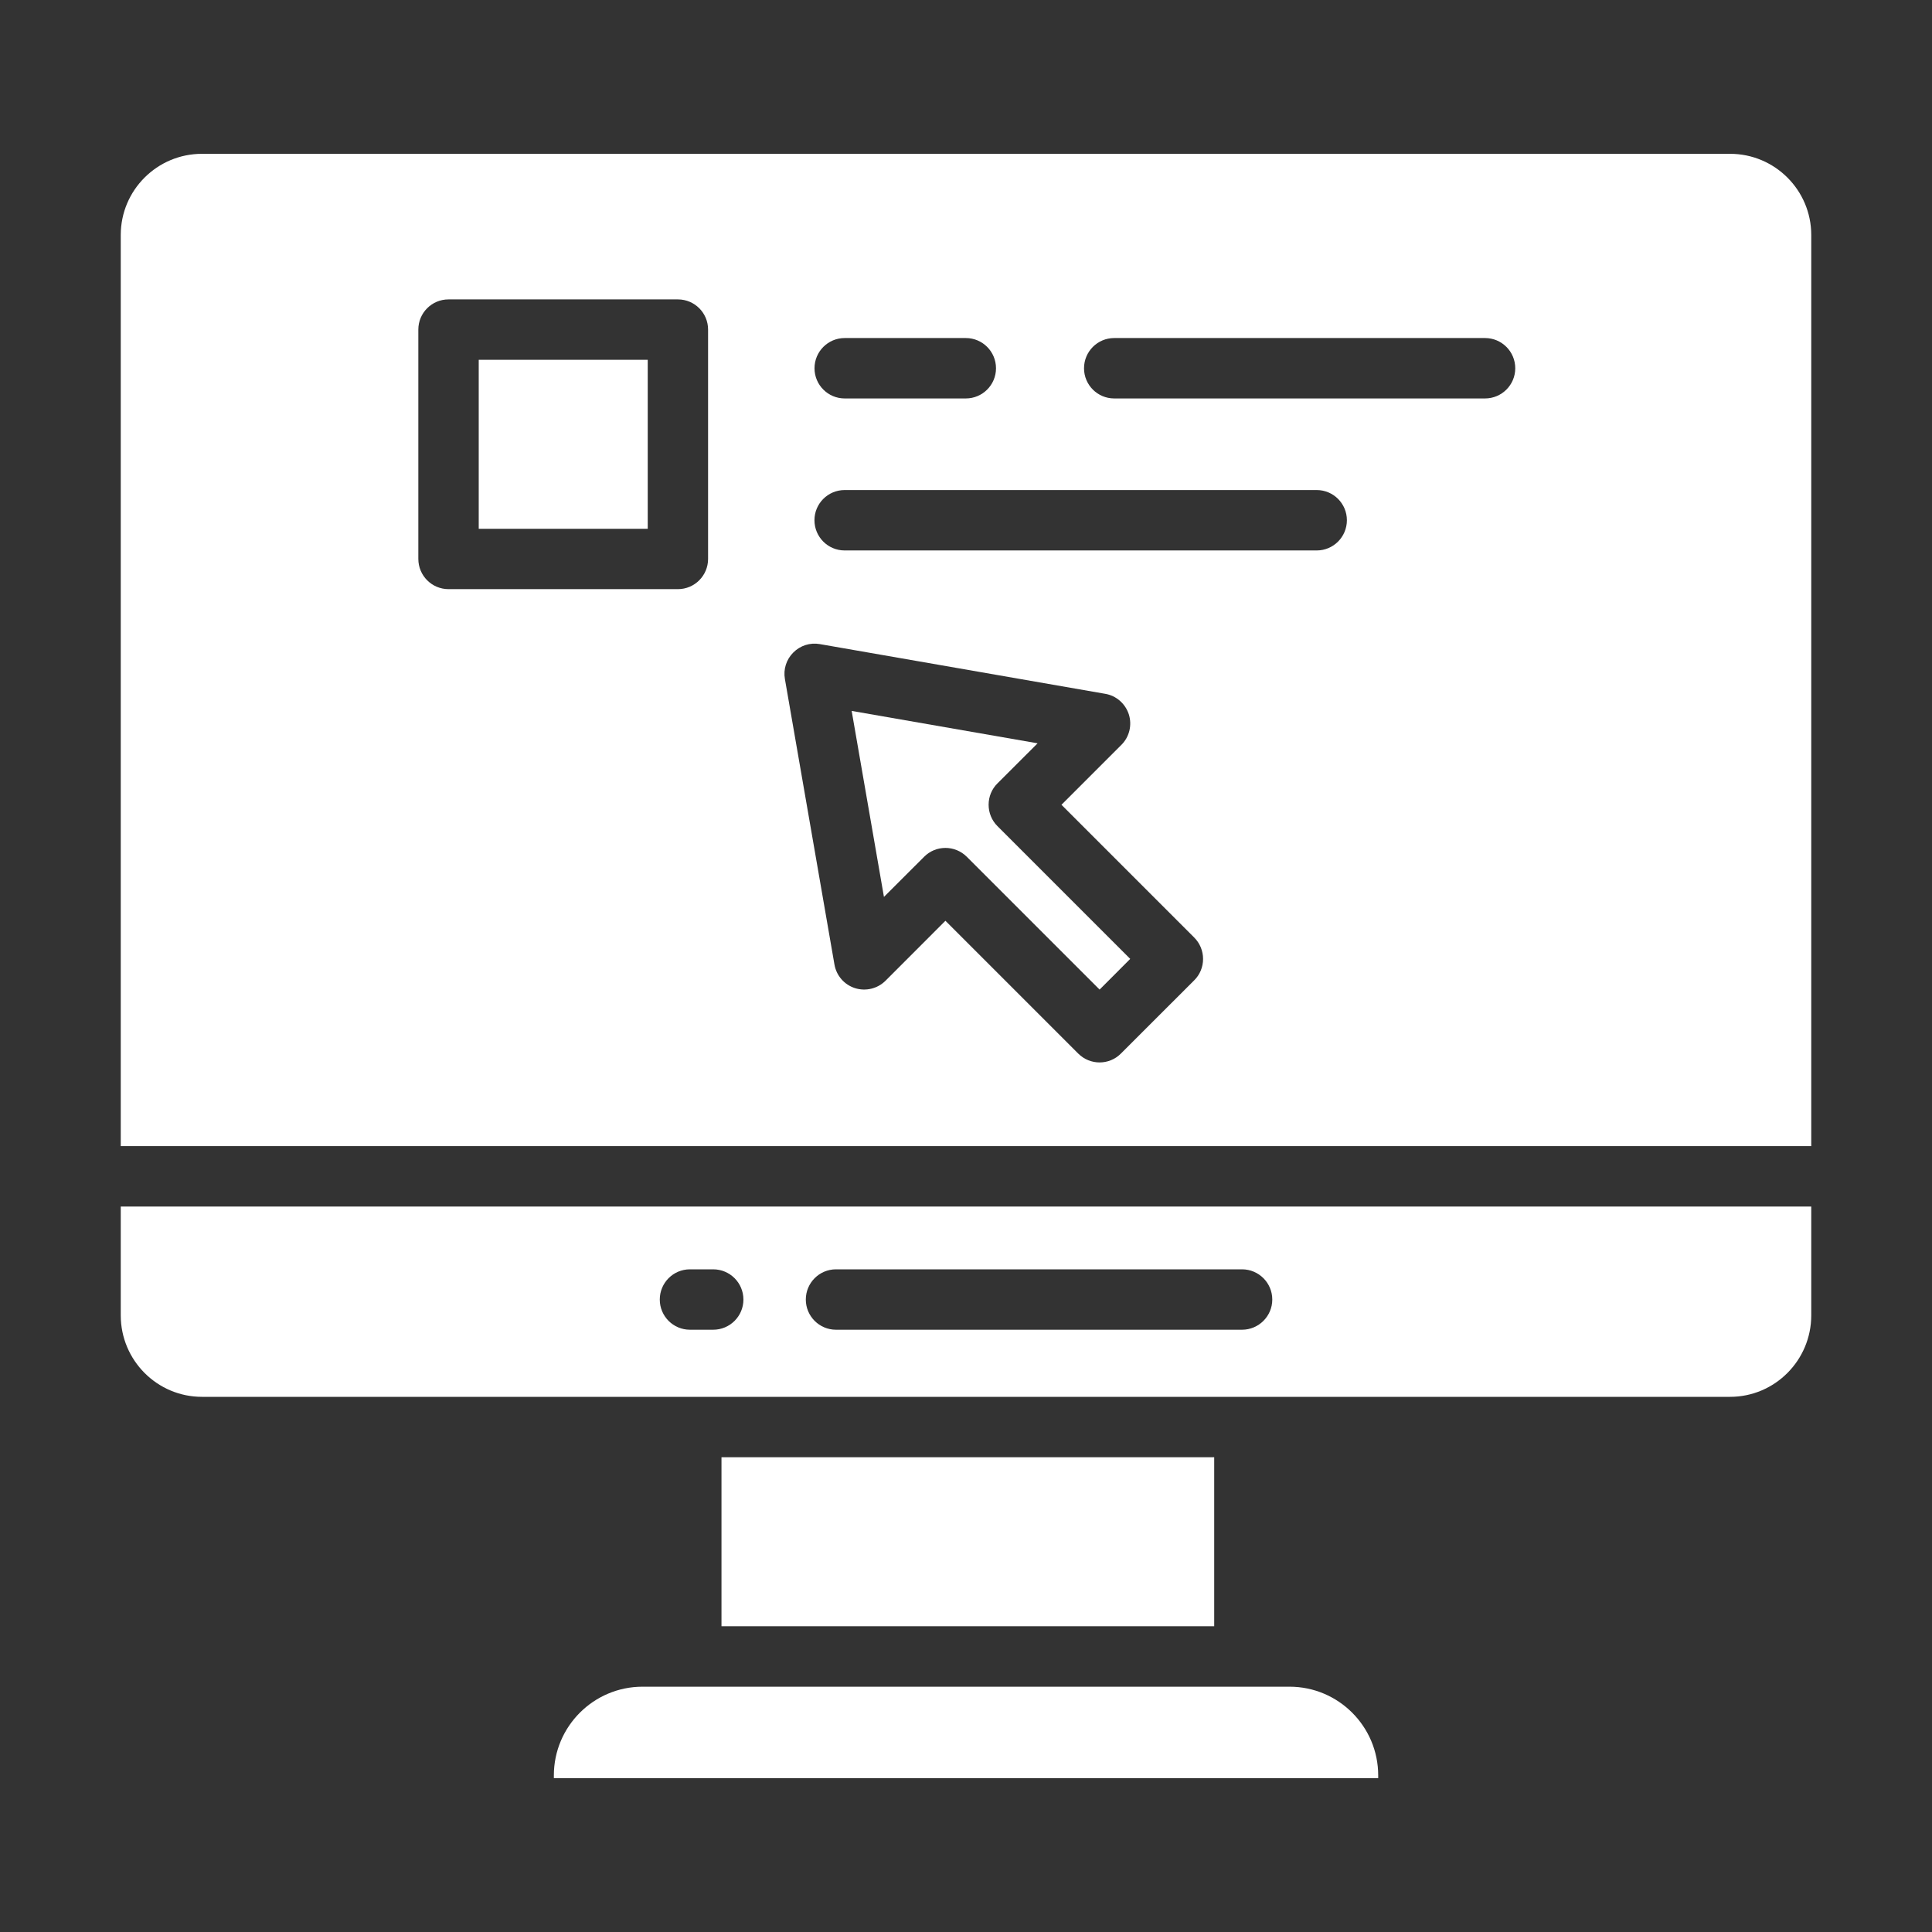
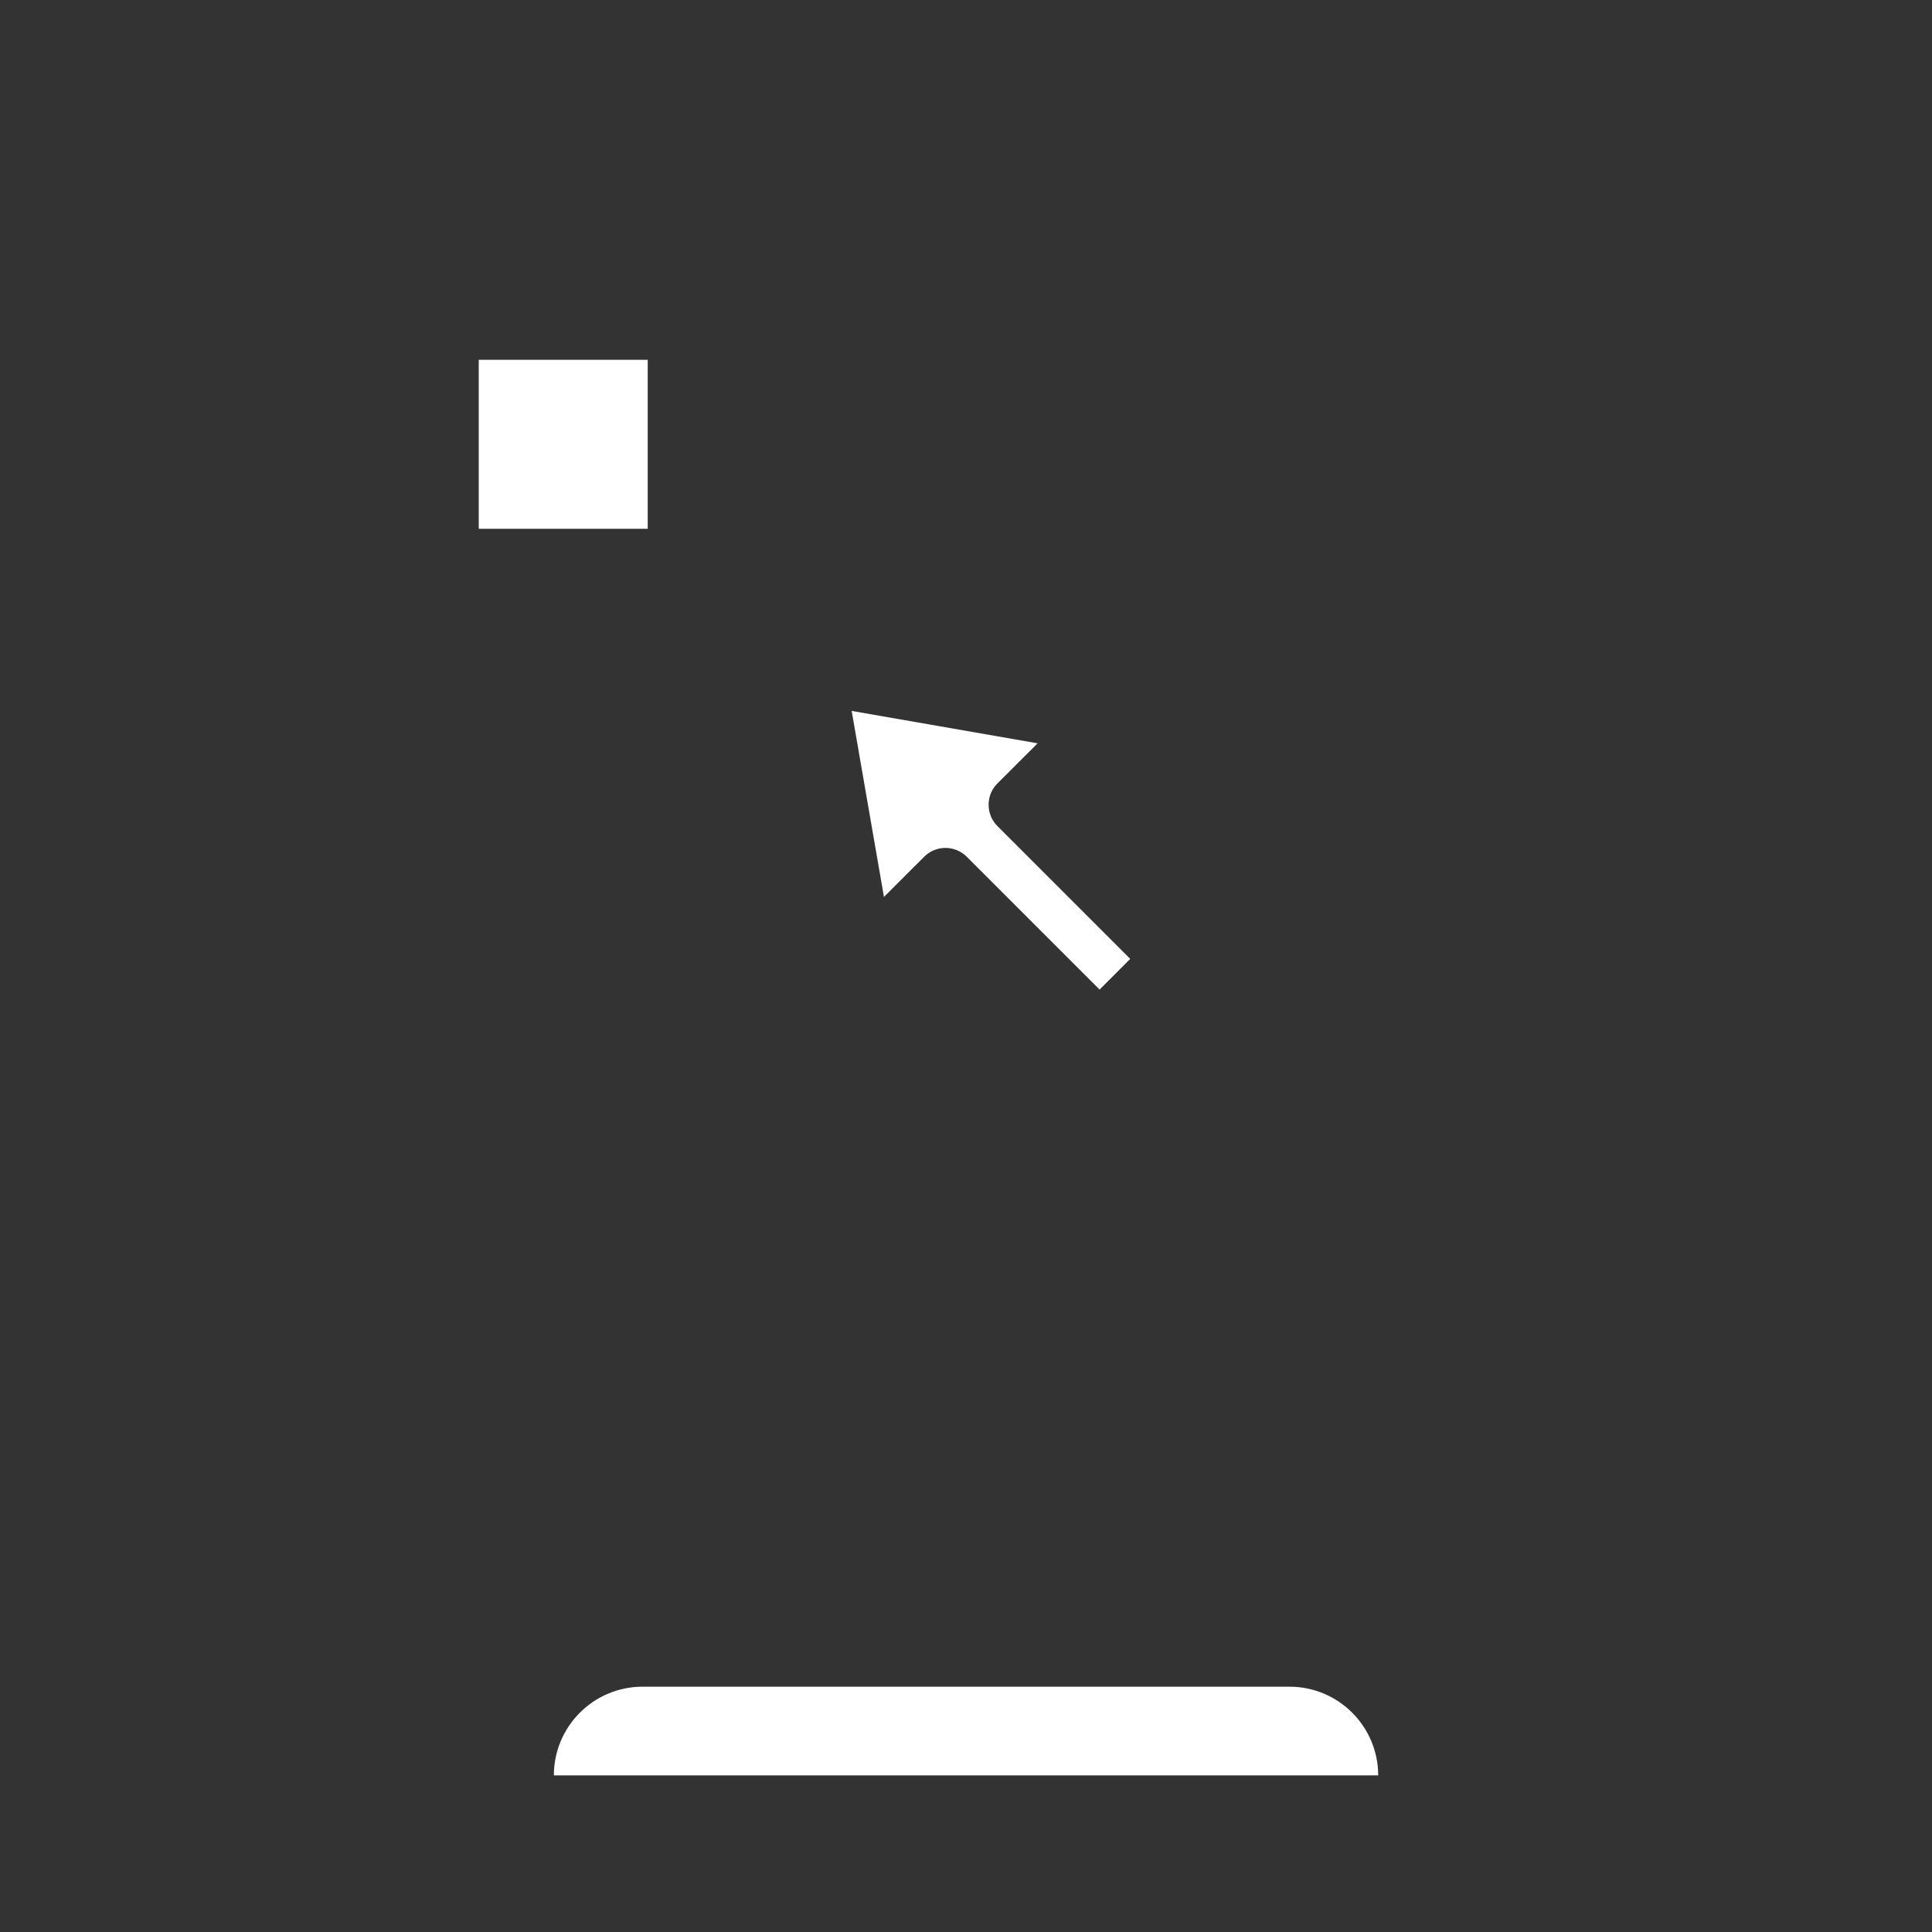
<svg xmlns="http://www.w3.org/2000/svg" width="34" height="34" viewBox="0 0 34 34" fill="none">
  <rect x="0" y="0" width="34" height="34" fill="#333333" stroke="none" />
-   <path d="M12.697 25.645H21.368V28.619H12.697V25.645Z" fill="white" />
-   <path d="M2.125 23.148C2.125 23.939 2.766 24.582 3.554 24.582H30.447C31.234 24.582 31.875 23.939 31.875 23.148V21.233H2.125V23.148ZM14.712 22.338H21.858C22.151 22.338 22.39 22.576 22.39 22.87C22.39 23.163 22.151 23.401 21.858 23.401H14.712C14.419 23.401 14.181 23.163 14.181 22.87C14.181 22.576 14.419 22.338 14.712 22.338ZM12.142 22.338H12.551C12.845 22.338 13.083 22.576 13.083 22.87C13.083 23.163 12.845 23.401 12.551 23.401H12.142C11.848 23.401 11.611 23.163 11.611 22.87C11.611 22.576 11.848 22.338 12.142 22.338Z" fill="white" />
  <path d="M17.398 14.162C17.398 14.021 17.453 13.886 17.553 13.787L18.26 13.081L14.988 12.511L15.556 15.784L16.263 15.078C16.366 14.974 16.502 14.922 16.638 14.922C16.774 14.922 16.91 14.974 17.014 15.078L19.351 17.415L19.89 16.875L17.553 14.538C17.453 14.438 17.398 14.303 17.398 14.162Z" fill="white" />
-   <path d="M22.692 29.683H11.308C10.447 29.683 9.747 30.383 9.747 31.244V31.293H24.254V31.244C24.254 30.383 23.554 29.683 22.693 29.683H22.692Z" fill="white" />
+   <path d="M22.692 29.683H11.308C10.447 29.683 9.747 30.383 9.747 31.244H24.254V31.244C24.254 30.383 23.554 29.683 22.693 29.683H22.692Z" fill="white" />
  <path d="M8.425 6.332H11.399V9.306H8.425V6.332Z" fill="white" />
-   <path d="M30.447 2.707H3.554C2.766 2.707 2.125 3.347 2.125 4.135V20.17H31.875V4.135C31.875 3.347 31.234 2.707 30.447 2.707ZM14.865 5.949H16.997C17.29 5.949 17.528 6.187 17.528 6.481C17.528 6.774 17.29 7.012 16.997 7.012H14.865C14.572 7.012 14.334 6.774 14.334 6.481C14.334 6.187 14.572 5.949 14.865 5.949ZM12.461 9.836C12.461 10.13 12.223 10.368 11.93 10.368H7.893C7.6 10.368 7.362 10.13 7.362 9.836V5.8C7.362 5.506 7.6 5.269 7.893 5.269H11.93C12.223 5.269 12.461 5.506 12.461 5.8V9.836ZM21.017 17.251L19.726 18.541C19.623 18.645 19.487 18.697 19.351 18.697C19.215 18.697 19.079 18.645 18.975 18.541L16.638 16.204L15.584 17.259C15.443 17.399 15.237 17.449 15.048 17.39C14.858 17.33 14.719 17.17 14.685 16.974L13.813 11.949C13.783 11.779 13.838 11.605 13.961 11.483C14.083 11.36 14.257 11.305 14.427 11.335L19.45 12.21C19.646 12.243 19.805 12.384 19.866 12.573C19.925 12.762 19.875 12.969 19.734 13.109L18.68 14.163L21.017 16.5C21.117 16.6 21.172 16.735 21.172 16.876C21.172 17.017 21.117 17.152 21.017 17.251ZM23.172 9.687H14.864C14.571 9.687 14.333 9.449 14.333 9.155C14.333 8.862 14.571 8.624 14.864 8.624H23.172C23.465 8.624 23.703 8.862 23.703 9.155C23.703 9.449 23.465 9.687 23.172 9.687ZM26.134 7.012H19.608C19.315 7.012 19.077 6.774 19.077 6.481C19.077 6.187 19.315 5.949 19.608 5.949H26.134C26.428 5.949 26.666 6.187 26.666 6.481C26.666 6.774 26.428 7.012 26.134 7.012Z" fill="white" />
</svg>